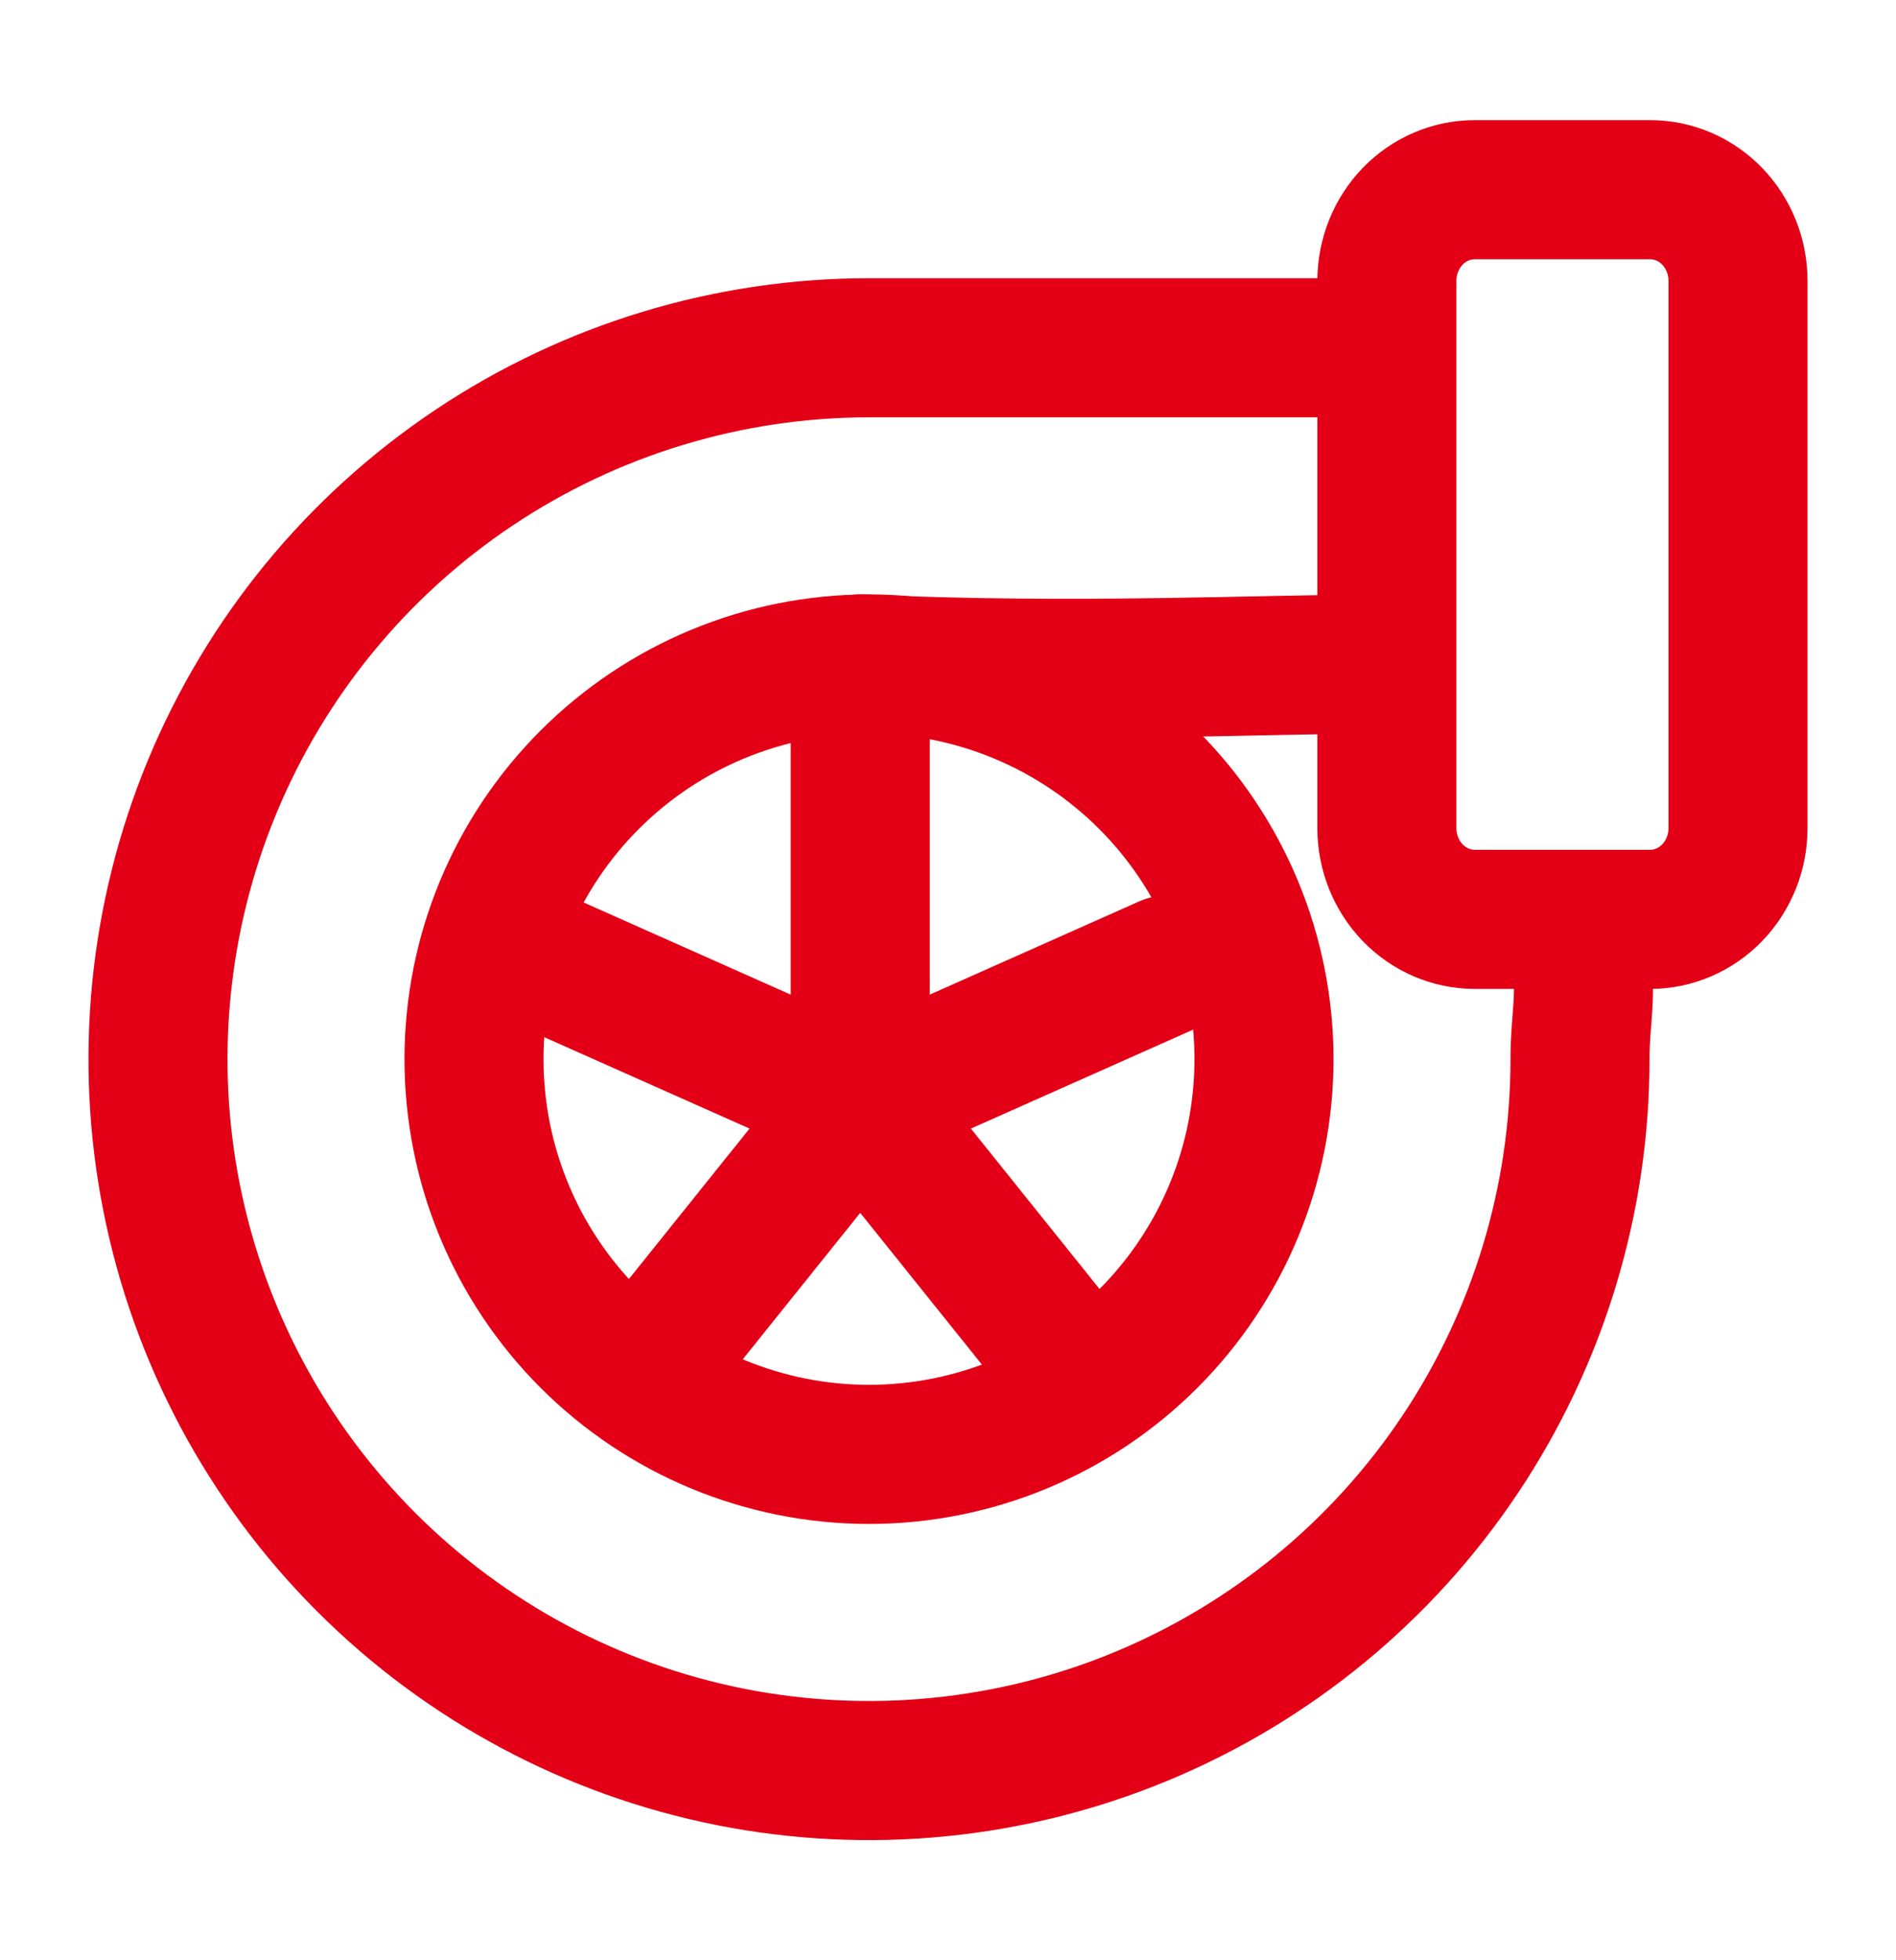
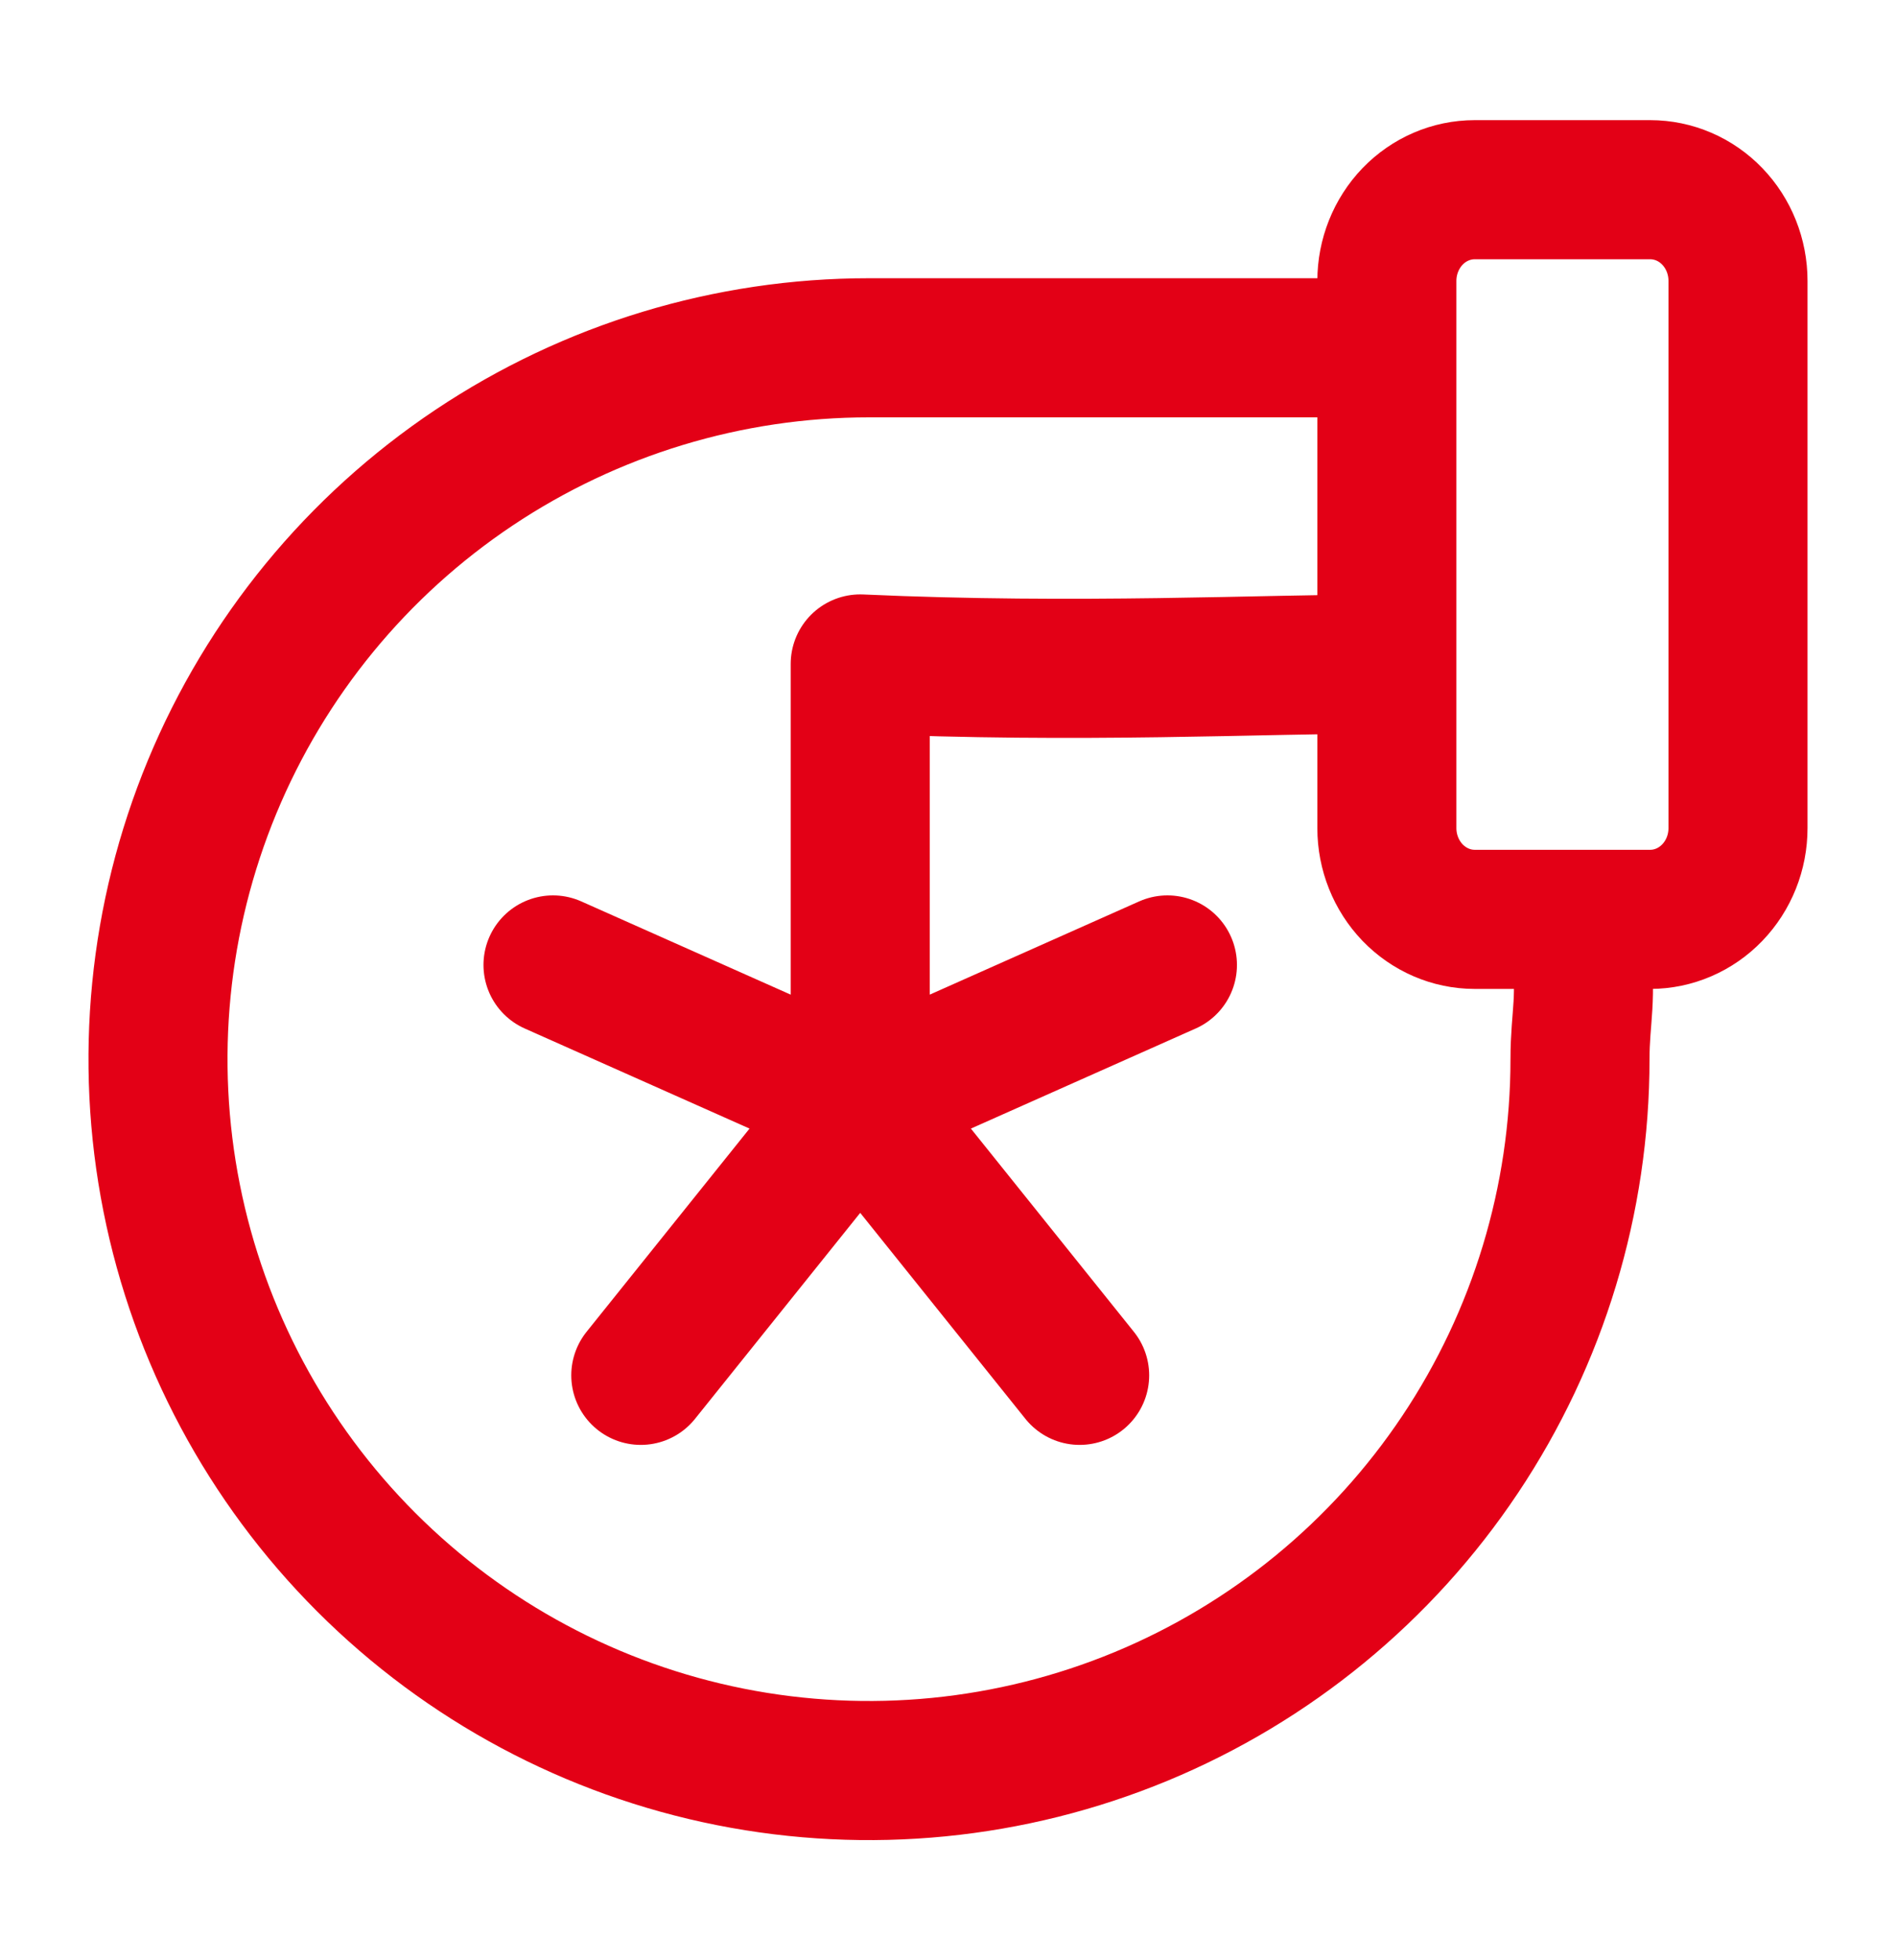
<svg xmlns="http://www.w3.org/2000/svg" width="30" height="31" viewBox="0 0 30 31" fill="none">
-   <path d="M7.5 16.75C7.5 18.408 8.158 19.997 9.331 21.169C10.503 22.341 12.092 23 13.75 23C15.408 23 16.997 22.341 18.169 21.169C19.341 19.997 20 18.408 20 16.75C20 15.092 19.341 13.503 18.169 12.331C16.997 11.159 15.408 10.5 13.75 10.5C12.092 10.5 10.503 11.159 9.331 12.331C8.158 13.503 7.5 15.092 7.5 16.75Z" stroke="#E30016" stroke-width="2.2" stroke-linecap="round" stroke-linejoin="round" />
  <path d="M25 14.875C25.124 15.803 25 16.064 25 16.75C25 18.975 24.34 21.15 23.104 23C21.868 24.85 20.111 26.292 18.055 27.144C15.999 27.995 13.738 28.218 11.555 27.784C9.373 27.35 7.368 26.278 5.795 24.705C4.222 23.132 3.15 21.127 2.716 18.945C2.282 16.762 2.505 14.501 3.356 12.445C4.208 10.389 5.65 8.632 7.5 7.396C9.35 6.16 11.525 5.5 13.75 5.5H21.25" stroke="#E30016" stroke-width="2.2" stroke-linecap="round" stroke-linejoin="round" />
  <path d="M21.944 10.5C20 10.5 17.068 10.656 13.611 10.5L13.611 17.423M13.611 17.423L8.75 15.26M13.611 17.423L17.083 21.75M13.611 17.423L10.139 21.75M13.611 17.423L18.472 15.26M21.944 4.442C21.944 4.06 22.091 3.693 22.351 3.422C22.612 3.152 22.965 3 23.333 3H26.111C26.48 3 26.833 3.152 27.093 3.422C27.354 3.693 27.5 4.06 27.5 4.442V13.096C27.5 13.479 27.354 13.845 27.093 14.116C26.833 14.386 26.48 14.539 26.111 14.539H23.333C22.965 14.539 22.612 14.386 22.351 14.116C22.091 13.845 21.944 13.479 21.944 13.096V4.442Z" stroke="#E30016" stroke-width="2.2" stroke-linecap="round" stroke-linejoin="round" />
</svg>